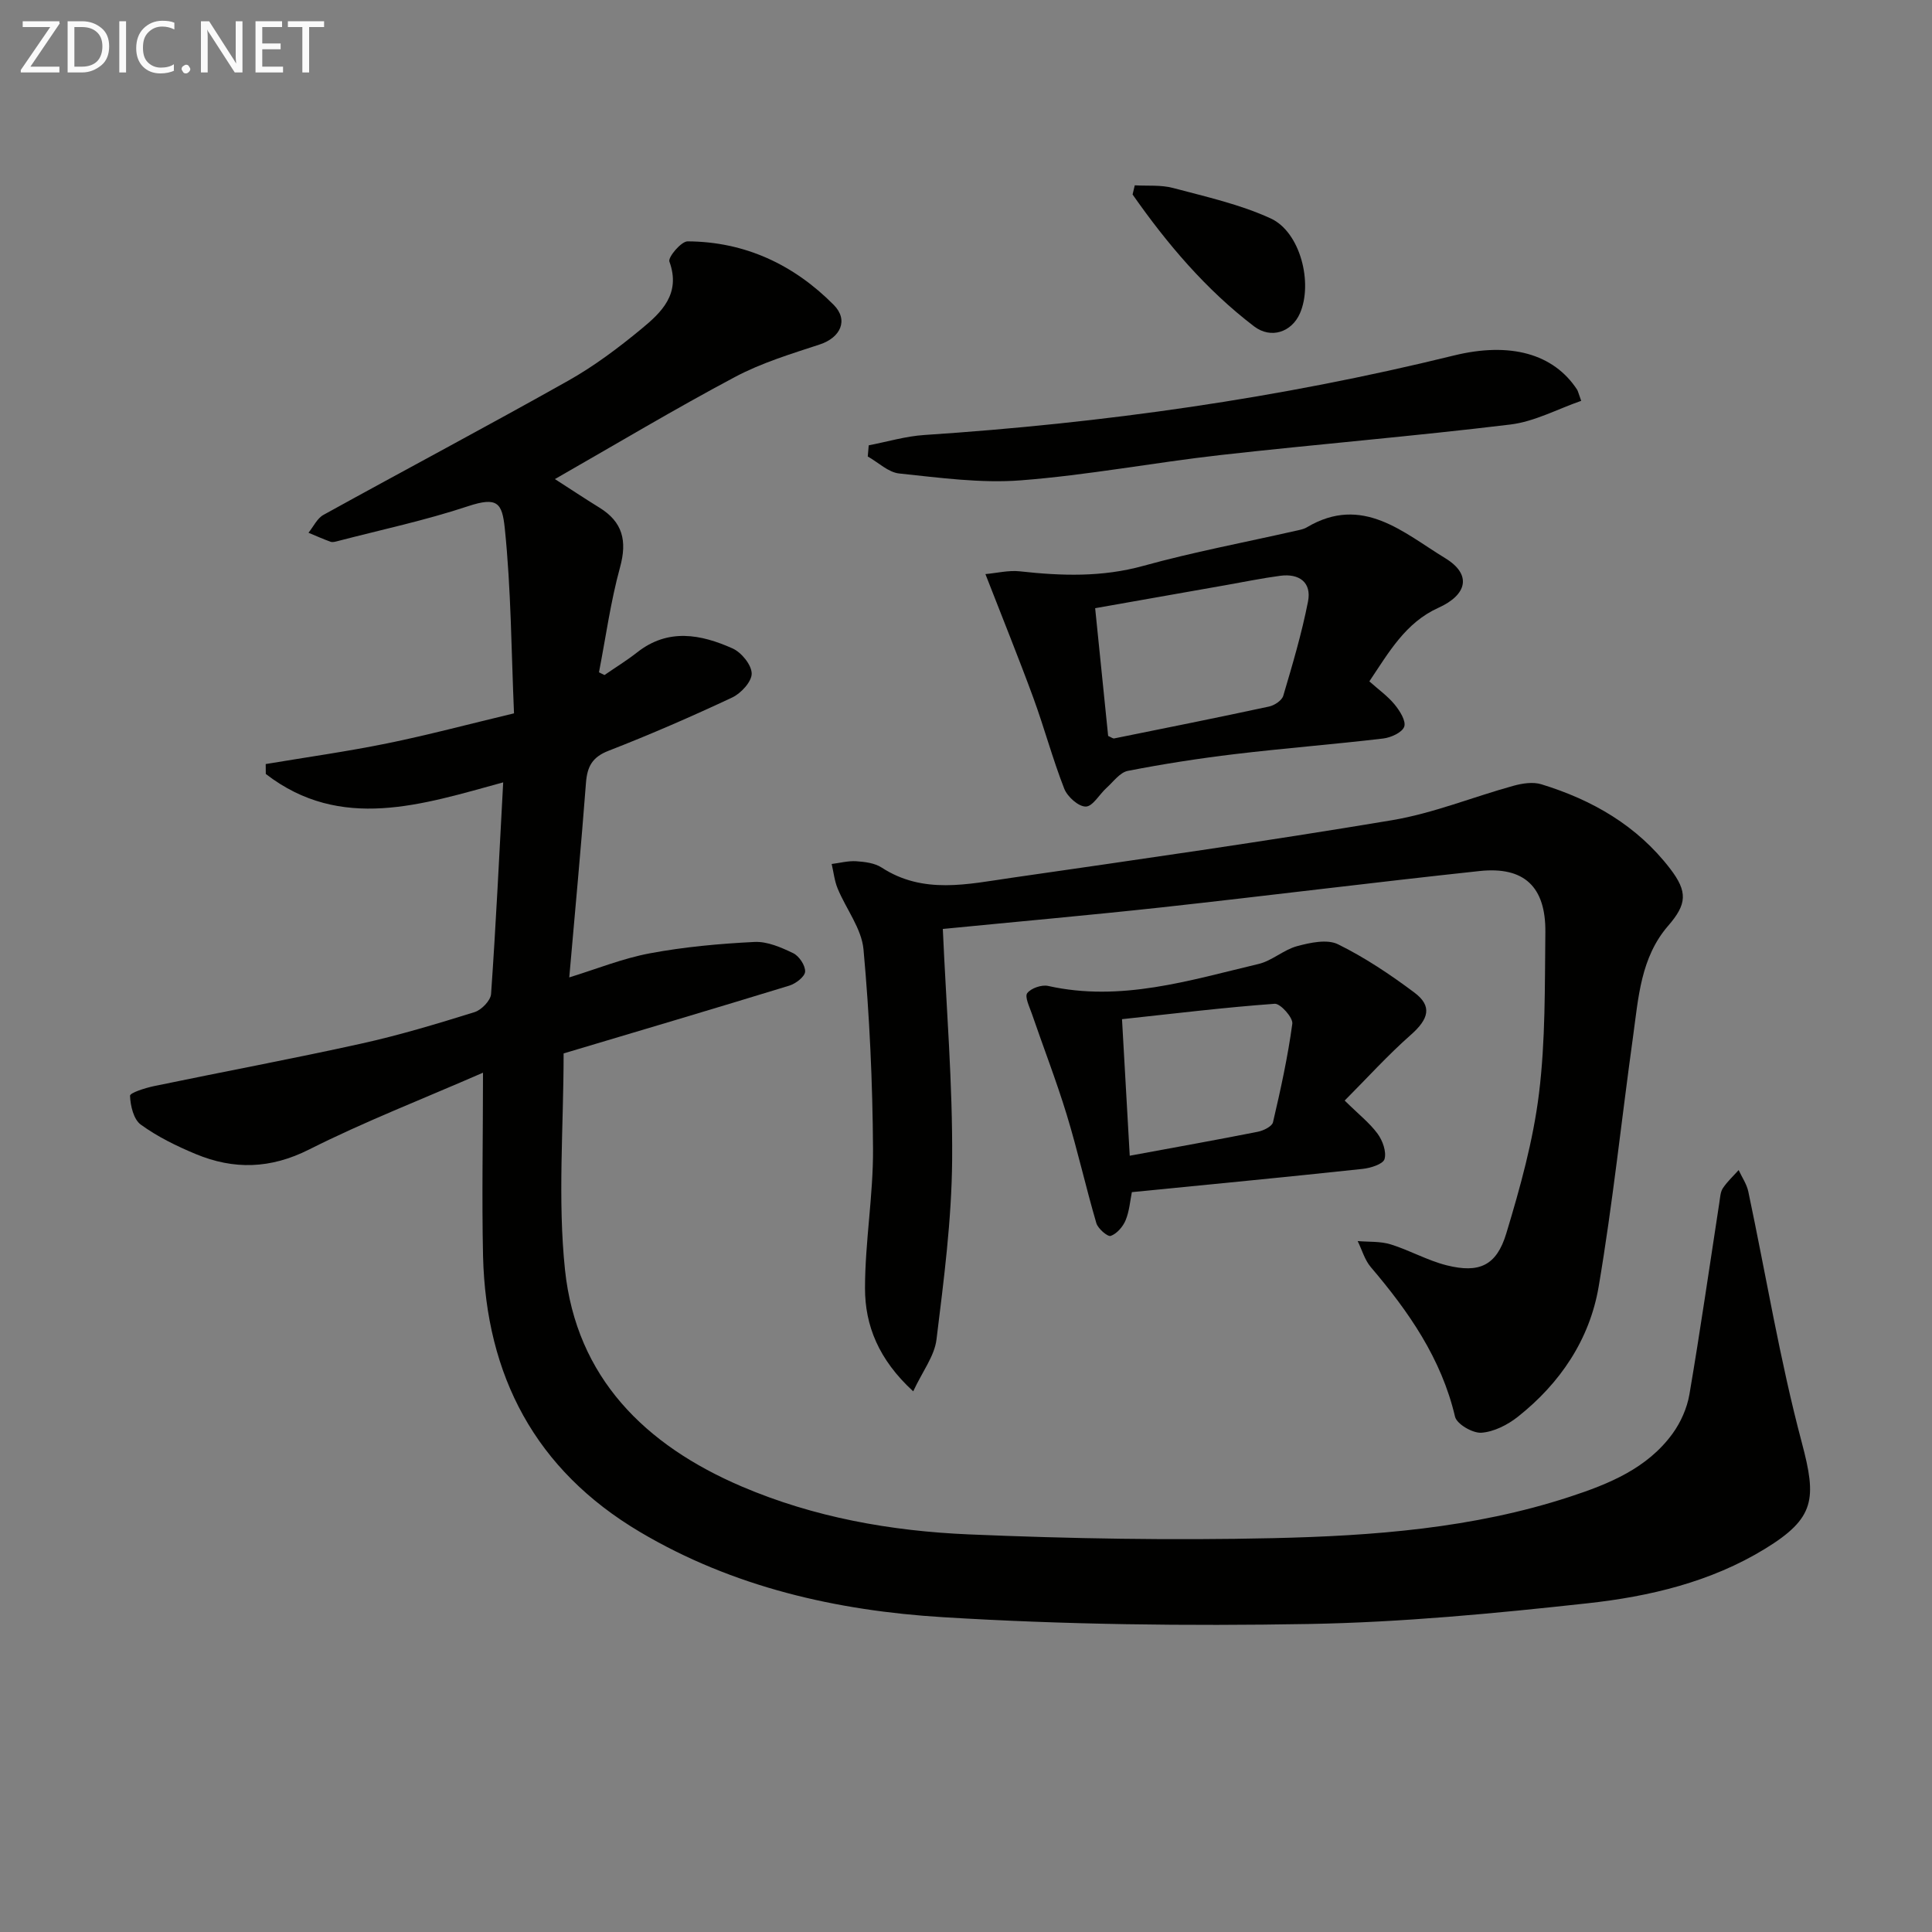
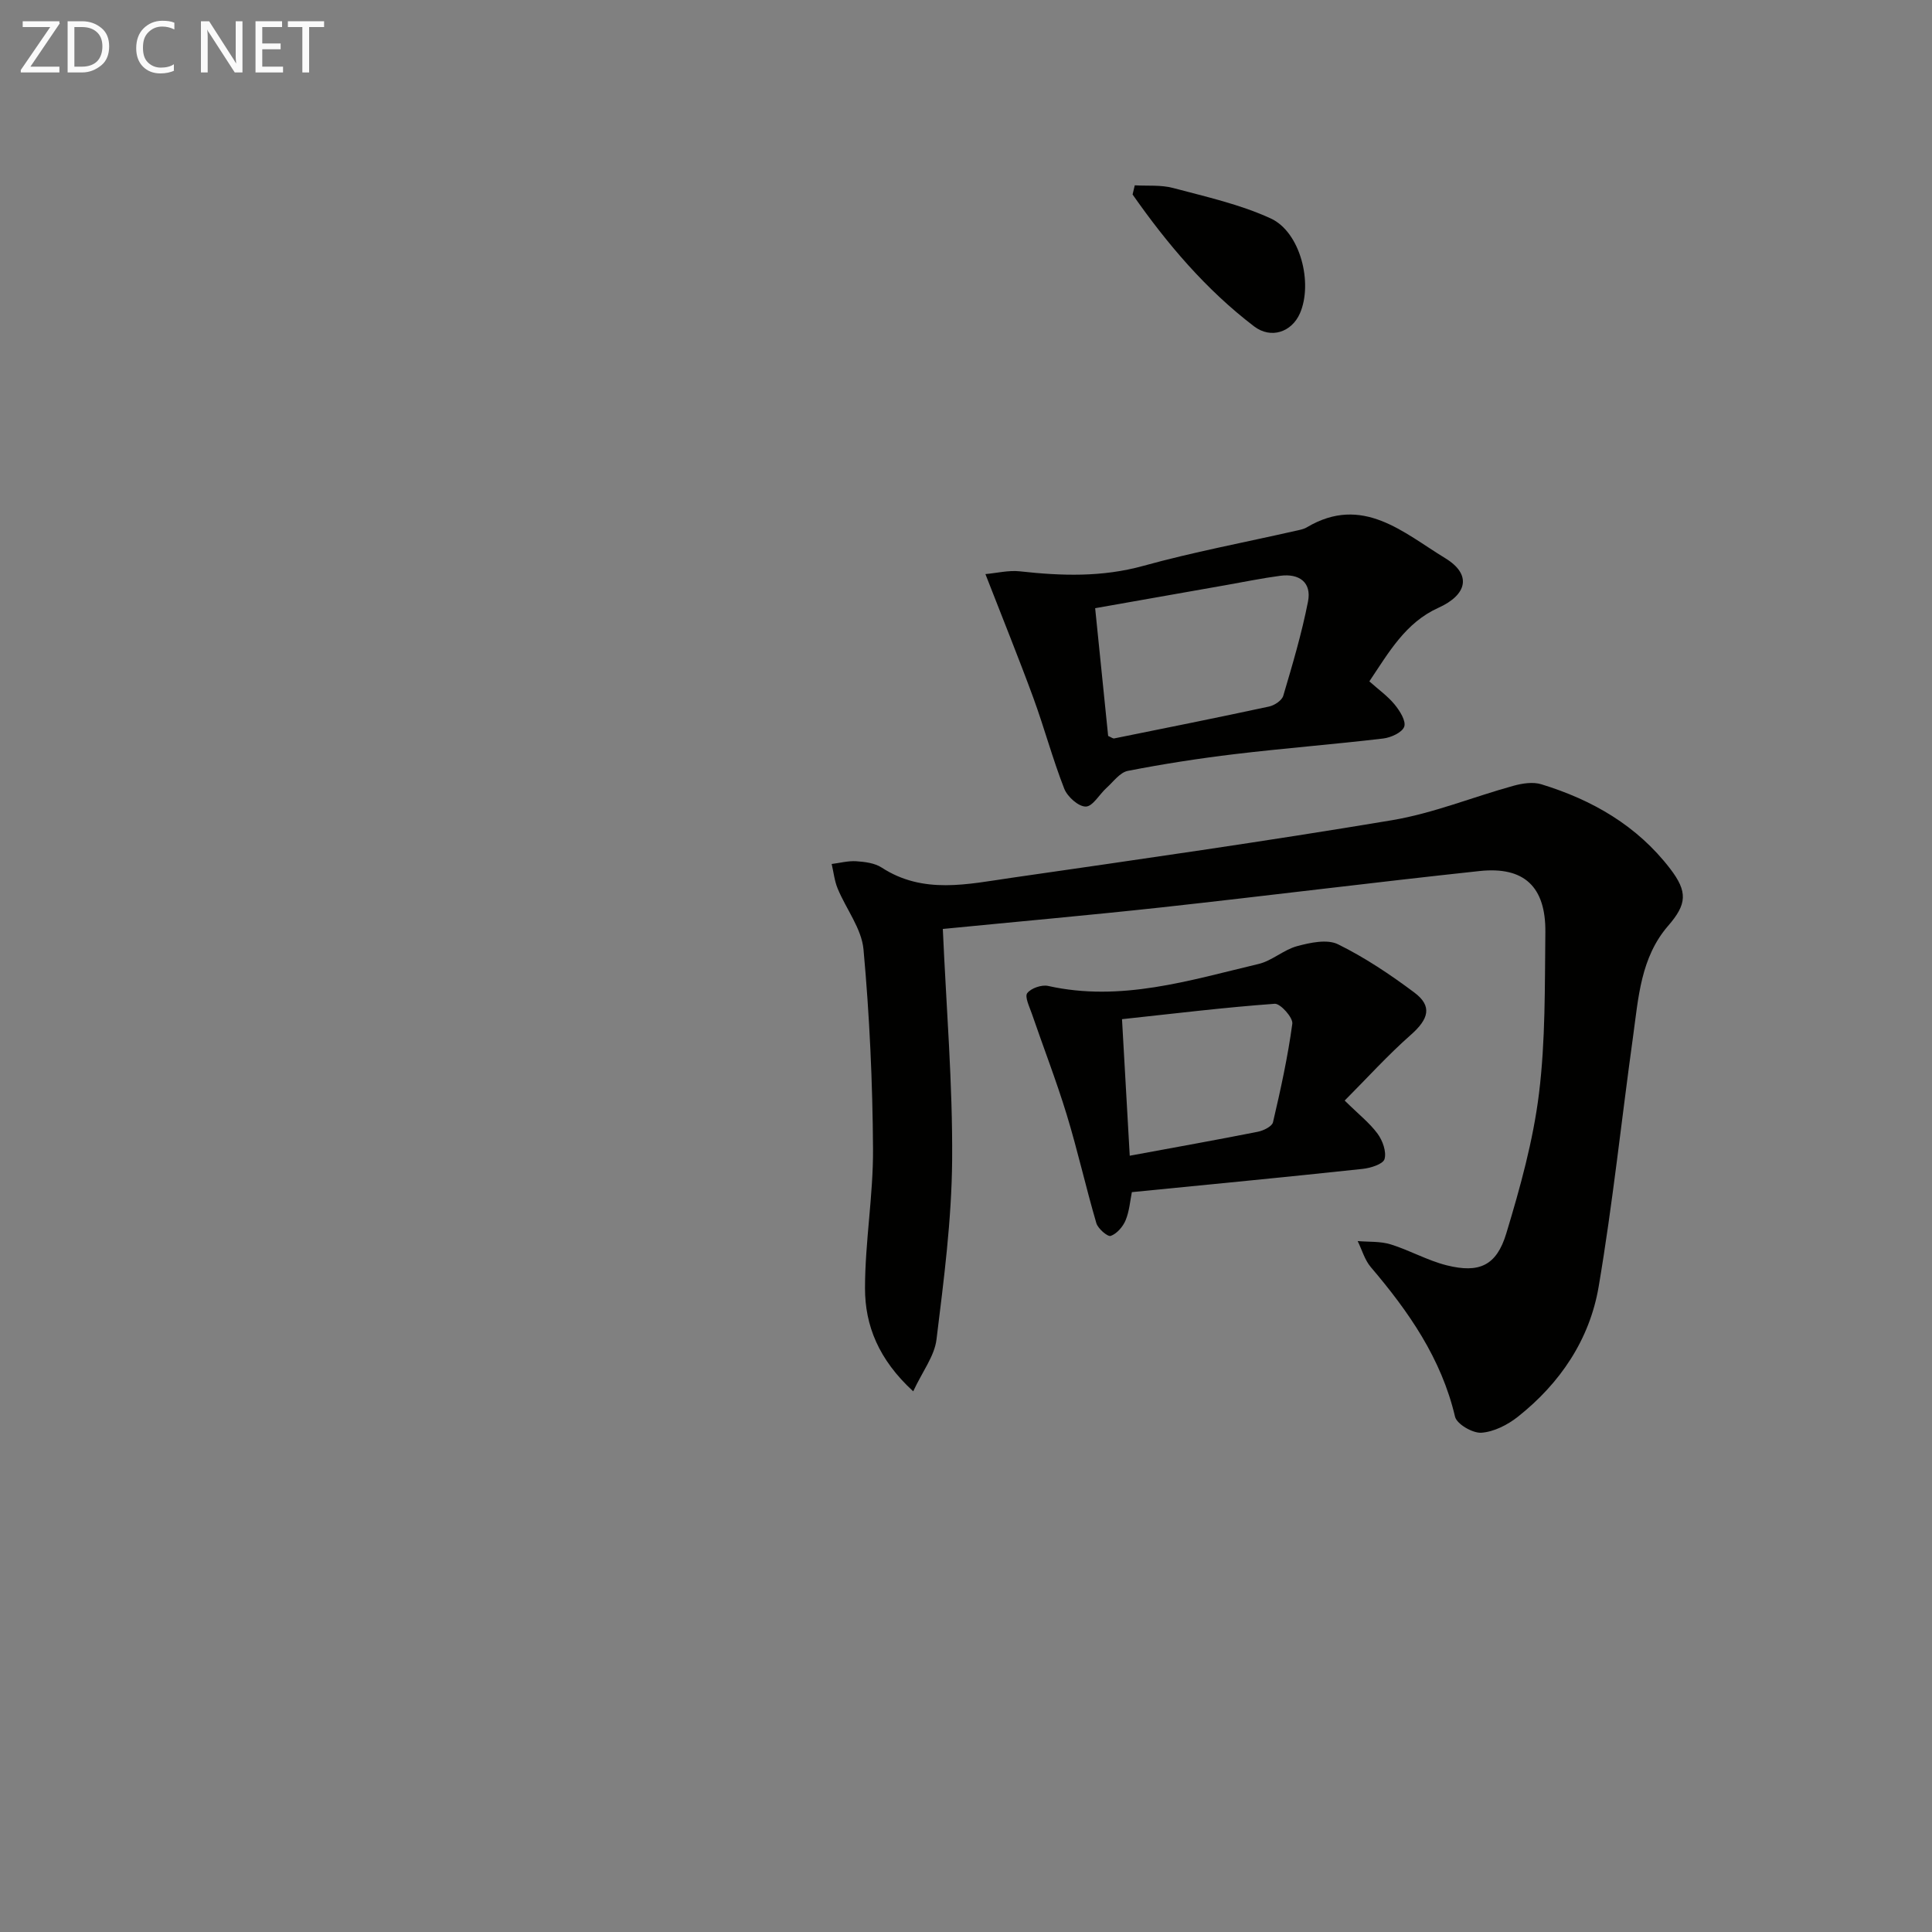
<svg xmlns="http://www.w3.org/2000/svg" enable-background="new 0 0 400 400" viewBox="0 0 400 400">
  <rect x="0" y="0" width="400" height="400" fill="#808080" stroke="none" />
-   <path d="m100 222.09c-12.7 5.54-24.63 10.17-36 15.9-8 4.03-15.57 4.22-23.46.95-3.97-1.65-7.93-3.59-11.39-6.1-1.49-1.08-2.15-3.9-2.23-5.97-.02-.62 3.15-1.62 4.95-2 14.28-2.97 28.63-5.64 42.87-8.79 7.93-1.75 15.75-4.11 23.51-6.53 1.44-.45 3.32-2.39 3.42-3.75 1.01-14.39 1.7-28.8 2.51-43.82-16.71 4.57-33.61 10.27-49.15-1.74-.01-.68-.01-1.37-.02-2.05 8.4-1.41 16.84-2.59 25.18-4.29 8.44-1.72 16.77-3.95 26.23-6.21-.56-12.9-.6-25.67-1.91-38.31-.55-5.25-1.5-6.6-7.65-4.56-8.8 2.92-17.93 4.86-26.92 7.2-.48.12-1.05.3-1.48.15-1.55-.55-3.06-1.24-4.59-1.87 1.02-1.26 1.79-2.98 3.1-3.7 16.87-9.32 33.91-18.35 50.71-27.8 5.33-3 10.32-6.75 15.05-10.65 4.22-3.47 8.29-7.31 5.86-14-.32-.89 2.44-4.18 3.77-4.18 11.87.06 21.98 4.81 30.24 13.14 3.16 3.18 1.39 6.8-2.86 8.2-5.97 1.96-12.09 3.82-17.59 6.75-12.45 6.62-24.56 13.87-37.26 21.13 3.23 2.07 6.18 4.04 9.2 5.9 4.84 2.98 5.79 6.88 4.28 12.37-1.95 7.11-2.95 14.48-4.36 21.74.38.19.76.38 1.14.56 2.26-1.56 4.61-3 6.76-4.69 6.41-5.05 13.18-3.76 19.76-.82 1.83.82 3.93 3.39 3.96 5.19.03 1.67-2.2 4.1-4.02 4.96-8.41 3.95-16.96 7.67-25.62 11.04-3.37 1.31-4.41 3.27-4.67 6.62-1.01 13.25-2.25 26.48-3.46 40.3 5.57-1.71 11.03-3.93 16.71-4.99 7.12-1.33 14.4-1.99 21.64-2.35 2.65-.13 5.53 1.13 8.02 2.33 1.22.59 2.53 2.55 2.46 3.82-.06 1.04-1.93 2.48-3.26 2.89-15.69 4.81-31.43 9.47-46.74 14.04 0 15.29-1.25 30.21.29 44.83 2.36 22.3 16.58 36.27 36.56 44.82 15.01 6.42 30.93 9.24 47.05 9.93 20.95.89 41.95 1.25 62.91.78 20.75-.47 41.52-2.02 61.48-8.56 8.1-2.65 16.06-5.87 21.31-13.09 1.69-2.33 2.99-5.26 3.48-8.08 2.26-13.25 4.17-26.57 6.22-39.86.15-.98.2-2.11.72-2.88.91-1.36 2.15-2.5 3.26-3.74.68 1.48 1.67 2.9 2 4.46 3.67 17.34 6.53 34.88 11.08 51.98 3.09 11.63 2.76 15.61-7.6 21.96-11.29 6.91-23.98 9.9-36.83 11.3-19.15 2.1-38.41 3.94-57.65 4.28-25.25.44-50.58.14-75.78-1.41-21.95-1.35-43.4-6.2-62.72-17.66-21.65-12.84-31.84-32.32-32.46-57.06-.27-12.18-.01-24.35-.01-38.01z" fill="#010100" />
  <path d="m195.2 192.33c.72 16.3 2.05 32.08 1.93 47.85-.1 12.4-1.72 24.81-3.24 37.15-.42 3.44-2.91 6.62-4.82 10.73-7.15-6.56-9.99-13.63-9.98-21.38.01-9.61 1.72-19.22 1.66-28.82-.09-13.77-.72-27.57-1.97-41.28-.39-4.32-3.6-8.37-5.35-12.61-.66-1.59-.84-3.39-1.24-5.09 1.69-.21 3.4-.68 5.08-.57 1.79.12 3.83.37 5.27 1.31 8.62 5.61 17.84 3.42 26.88 2.12 26.28-3.79 52.57-7.54 78.75-11.92 8.55-1.43 16.76-4.81 25.17-7.13 1.84-.51 4.05-.85 5.79-.31 10.54 3.23 19.82 8.56 26.65 17.47 3.69 4.81 3.47 7.36-.41 11.83-5.69 6.57-6.15 14.88-7.26 22.9-2.4 17.26-4.21 34.61-7.12 51.78-1.86 10.97-7.97 20.03-16.75 26.98-2.12 1.67-4.95 3.11-7.54 3.29-1.81.12-5.09-1.79-5.45-3.32-2.84-12.08-9.61-21.77-17.44-30.97-1.27-1.49-1.83-3.58-2.72-5.39 2.28.2 4.68.02 6.82.68 3.94 1.22 7.63 3.34 11.61 4.34 6.72 1.68 10.32.09 12.34-6.6 2.87-9.48 5.56-19.17 6.77-28.96 1.36-11.02 1.19-22.25 1.32-33.4.1-9.42-4.39-13.66-13.63-12.67-21.95 2.35-43.86 5.11-65.8 7.52-15.01 1.63-30.04 2.97-45.32 4.47z" fill="#010100" />
  <path d="m204.02 118.86c2.4-.22 4.83-.83 7.16-.57 8.58.95 16.98 1.23 25.51-1.13 10.38-2.87 21-4.86 31.52-7.25.81-.18 1.68-.33 2.37-.74 11.52-6.84 20.03 1.16 28.63 6.39 5.57 3.39 4.56 7.59-1.41 10.28-6.8 3.07-10.24 9.19-14.29 15.23 1.92 1.72 3.82 3.06 5.24 4.8 1.06 1.29 2.39 3.4 1.98 4.58-.42 1.2-2.75 2.26-4.35 2.45-10.22 1.21-20.5 2.01-30.72 3.23-7.42.89-14.82 2.04-22.15 3.47-1.64.32-2.99 2.24-4.4 3.51-1.49 1.34-2.87 3.87-4.31 3.88-1.52.02-3.81-2.04-4.46-3.7-2.41-6.17-4.13-12.61-6.41-18.84-3.02-8.23-6.32-16.36-9.91-25.59zm25.41 33.51c.66.28.99.57 1.26.51 10.7-2.16 21.39-4.3 32.06-6.6 1.12-.24 2.66-1.26 2.94-2.24 1.91-6.45 3.83-12.92 5.12-19.5.78-3.97-1.83-5.85-5.75-5.33-3.77.5-7.5 1.27-11.24 1.93-8.89 1.57-17.77 3.14-27.08 4.78.91 8.92 1.81 17.78 2.69 26.45z" fill="#010100" />
  <path d="m234.34 246.82c-.35 1.69-.5 3.89-1.29 5.81-.55 1.34-1.81 2.79-3.08 3.25-.63.23-2.64-1.49-2.98-2.63-2.18-7.44-3.87-15.03-6.13-22.44-2.16-7.07-4.84-13.97-7.24-20.97-.49-1.41-1.5-3.48-.94-4.22.79-1.03 2.99-1.79 4.33-1.49 15.05 3.36 29.26-1.16 43.56-4.55 2.79-.66 5.19-2.94 7.98-3.69 2.71-.73 6.22-1.49 8.46-.39 5.57 2.74 10.82 6.26 15.81 9.99 3.78 2.82 2.98 5.5-.73 8.77-4.77 4.2-9.06 8.96-13.69 13.6 2.89 2.85 5.16 4.62 6.81 6.86 1.05 1.42 1.88 3.74 1.44 5.26-.31 1.05-2.91 1.86-4.56 2.03-15.83 1.7-31.68 3.22-47.75 4.81zm-.44-7.54c9.34-1.73 17.94-3.26 26.51-4.96 1.17-.23 2.95-1.1 3.15-1.97 1.58-6.75 3.07-13.54 4-20.4.17-1.26-2.47-4.21-3.64-4.13-10.38.75-20.72 2.02-31.62 3.19.54 9.65 1.05 18.68 1.6 28.27z" fill="#010100" />
-   <path d="m179.86 92.2c3.84-.74 7.66-1.89 11.53-2.14 36.99-2.44 73.56-7.59 109.59-16.45 11.69-2.88 20.68-.37 25.54 7.06.17.26.23.6.85 2.32-4.88 1.69-9.65 4.29-14.65 4.9-19.94 2.42-39.96 4.07-59.92 6.31-13.84 1.56-27.59 4.18-41.46 5.25-8.31.64-16.81-.55-25.17-1.42-2.27-.24-4.34-2.3-6.51-3.52.06-.77.13-1.54.2-2.31z" fill="#010100" />
  <path d="m234.94 38.37c2.65.15 5.42-.12 7.93.55 6.83 1.82 13.86 3.38 20.23 6.31 6.14 2.83 8.77 13.42 6.03 19.66-1.7 3.86-5.98 5.36-9.5 2.67-9.98-7.62-17.99-17.08-25.14-27.29.14-.63.3-1.26.45-1.9z" fill="#010100" />
  <g fill="#fafafa">
    <path d="m12.4 4.8-6.1 9h6v1.2h-8v-.5l6.1-8.9h-5.7v-1.2h7.6v.4z" />
    <path d="m14 15v-10.6h3c1.6 0 2.9.5 4 1.4s1.6 2.2 1.6 3.8-.5 3-1.6 3.9-2.4 1.5-4 1.5zm1.4-9.4v8.2h1.6c1.3 0 2.4-.4 3.1-1.1s1.1-1.8 1.1-3.1-.4-2.3-1.2-3-1.8-1-3.1-1z" />
-     <path d="m26.1 4.4v10.6h-1.4v-10.6z" />
    <path d="m36.1 14.6c-.8.4-1.8.6-2.9.6-1.5 0-2.7-.5-3.6-1.4s-1.4-2.2-1.4-3.8c0-1.7.5-3.1 1.5-4.1s2.3-1.6 3.9-1.6c1 0 1.8.1 2.5.4v1.4c-.8-.4-1.6-.6-2.5-.6-1.2 0-2.1.4-2.9 1.2s-1.1 1.8-1.1 3.2c0 1.3.3 2.3 1 3s1.6 1.1 2.7 1.1c1 0 2-.2 2.7-.7v1.3z" />
-     <path d="m37.6 14.3c0-.2.1-.5.3-.6s.4-.3.6-.3c.3 0 .5.1.6.3s.3.4.3.6-.1.4-.3.6-.4.3-.6.3c-.3 0-.5-.1-.6-.3s-.3-.4-.3-.6z" />
    <path d="m50.2 15h-1.6l-5.3-8.2c-.2-.2-.3-.5-.4-.7 0 .2.1.7.1 1.5v7.4h-1.4v-10.6h1.7l5.2 8.1c.2.4.4.6.4.7 0-.3-.1-.8-.1-1.5v-7.3h1.4z" />
    <path d="m58.6 15h-5.7v-10.6h5.5v1.2h-4.1v3.4h3.8v1.2h-3.8v3.6h4.3z" />
    <path d="m67.1 5.6h-3.1v9.4h-1.4v-9.4h-3v-1.2h7.5z" />
  </g>
</svg>